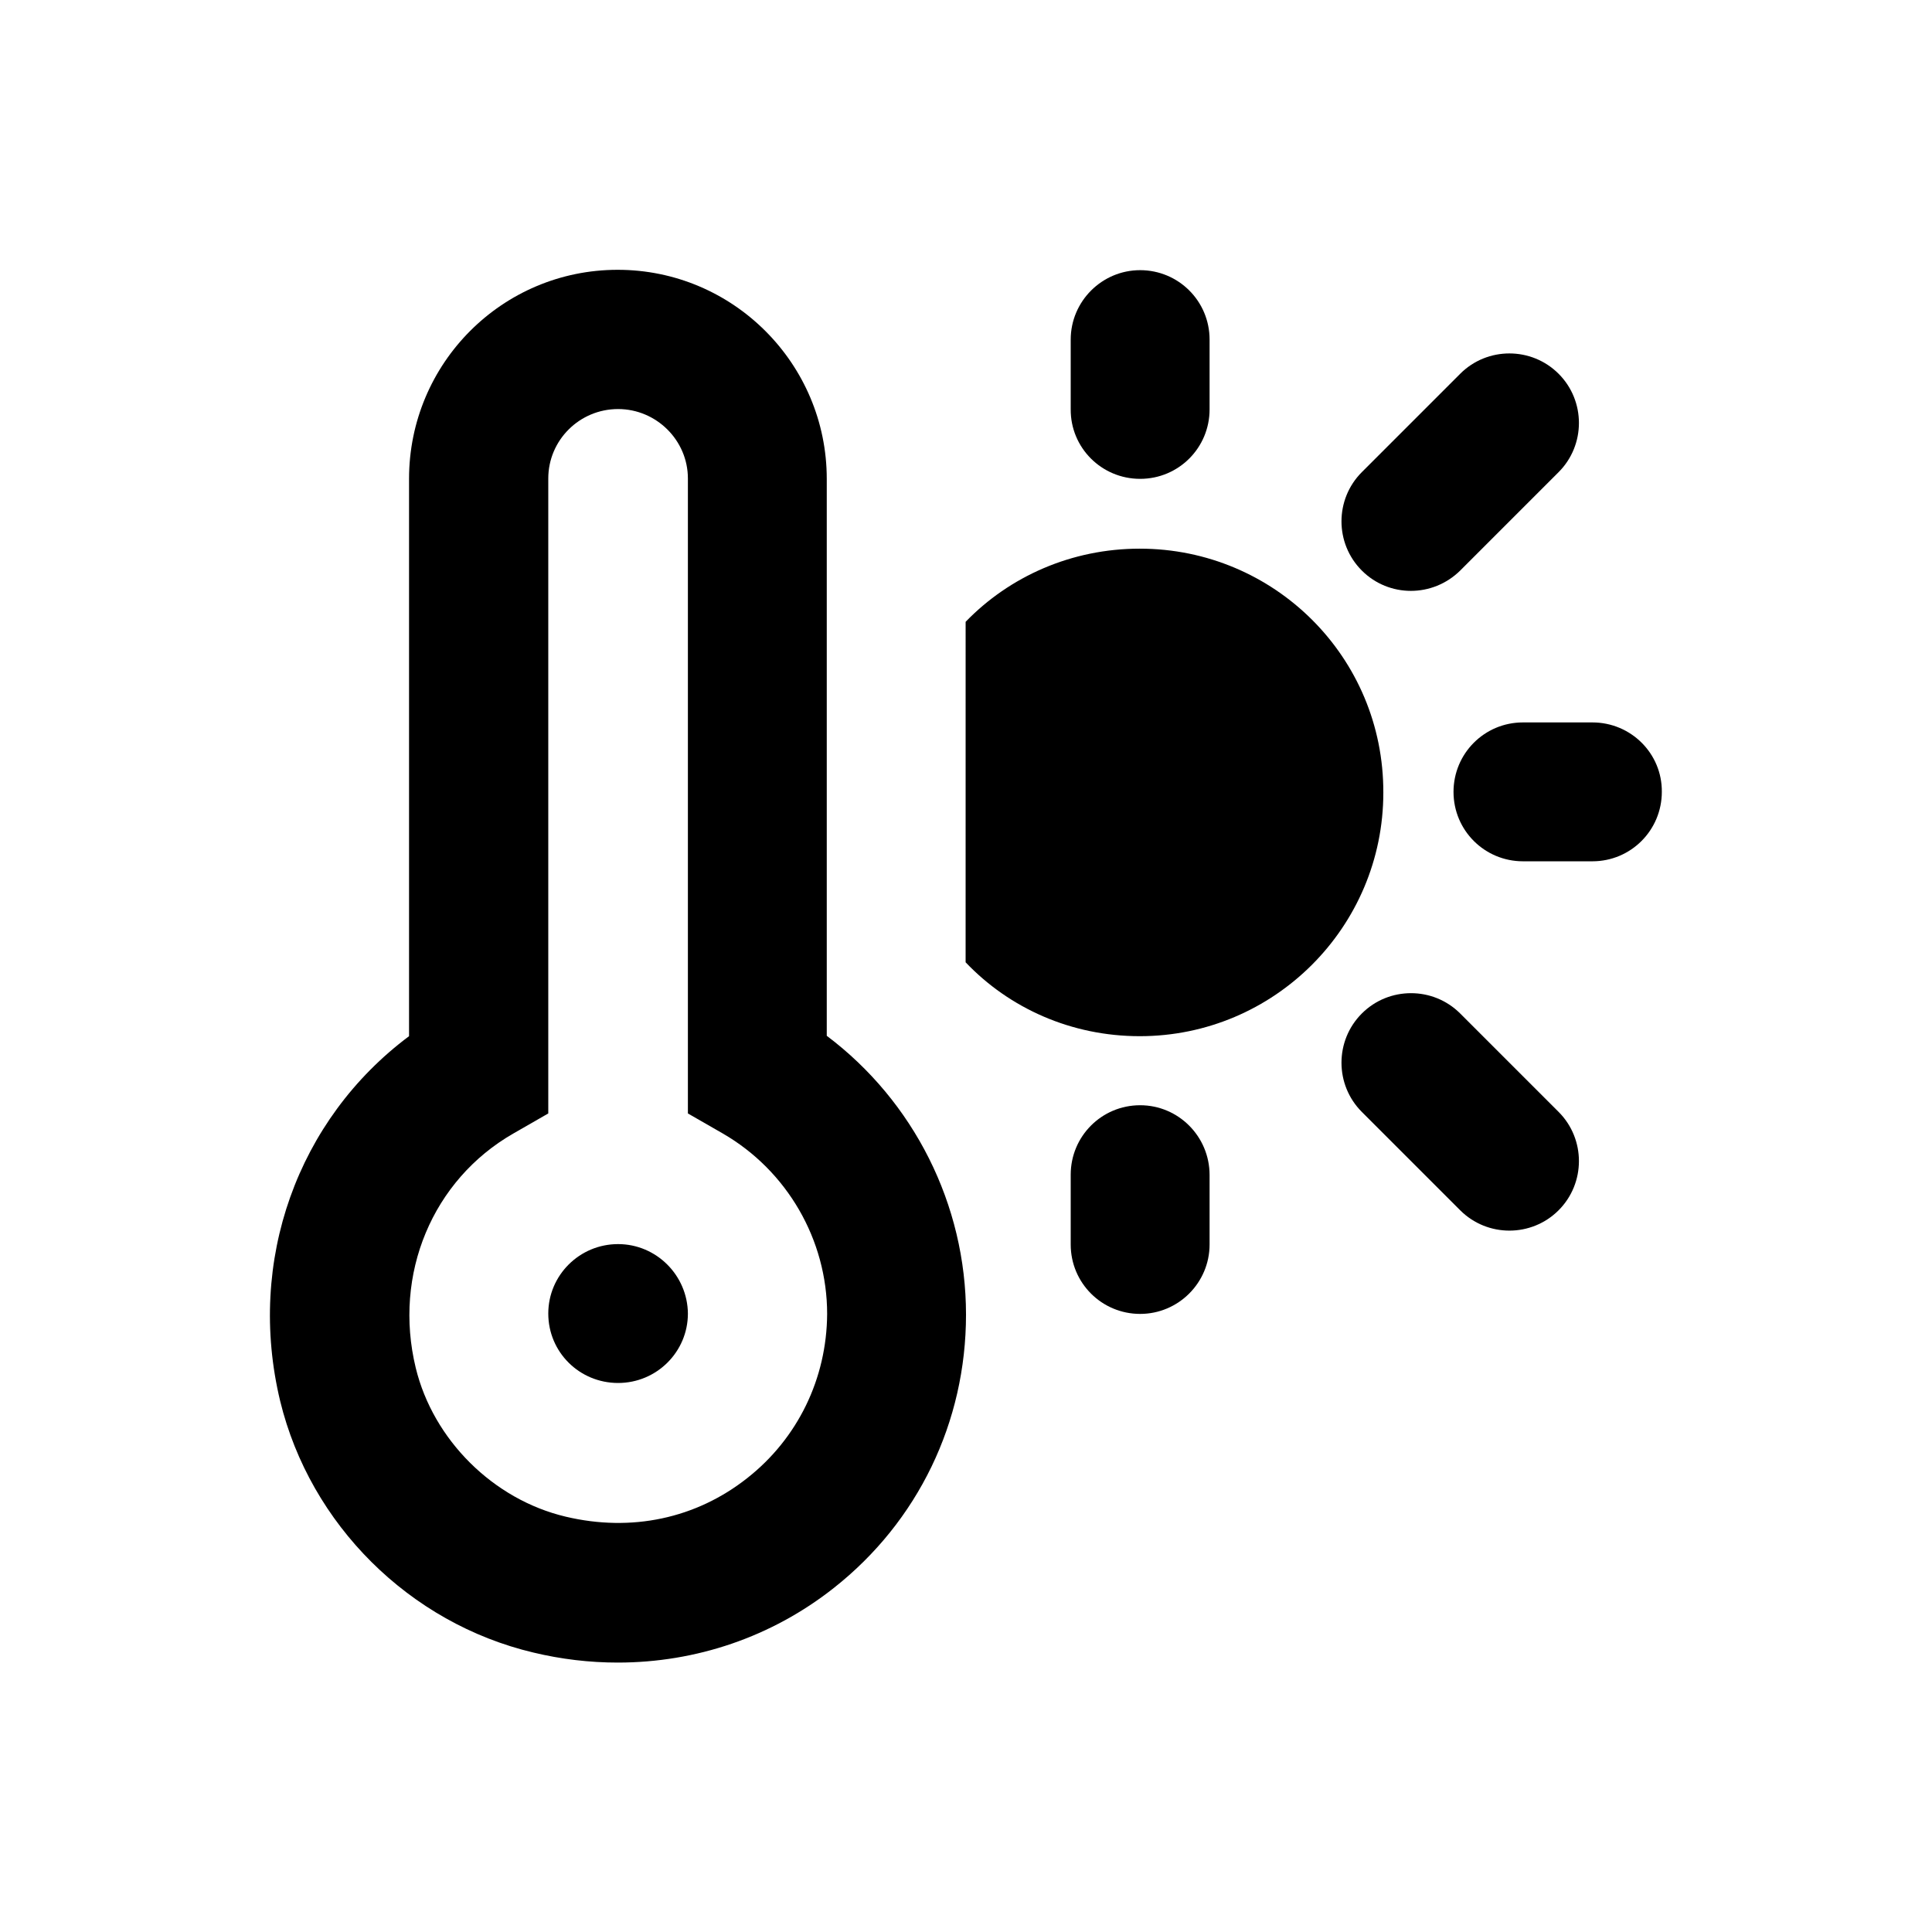
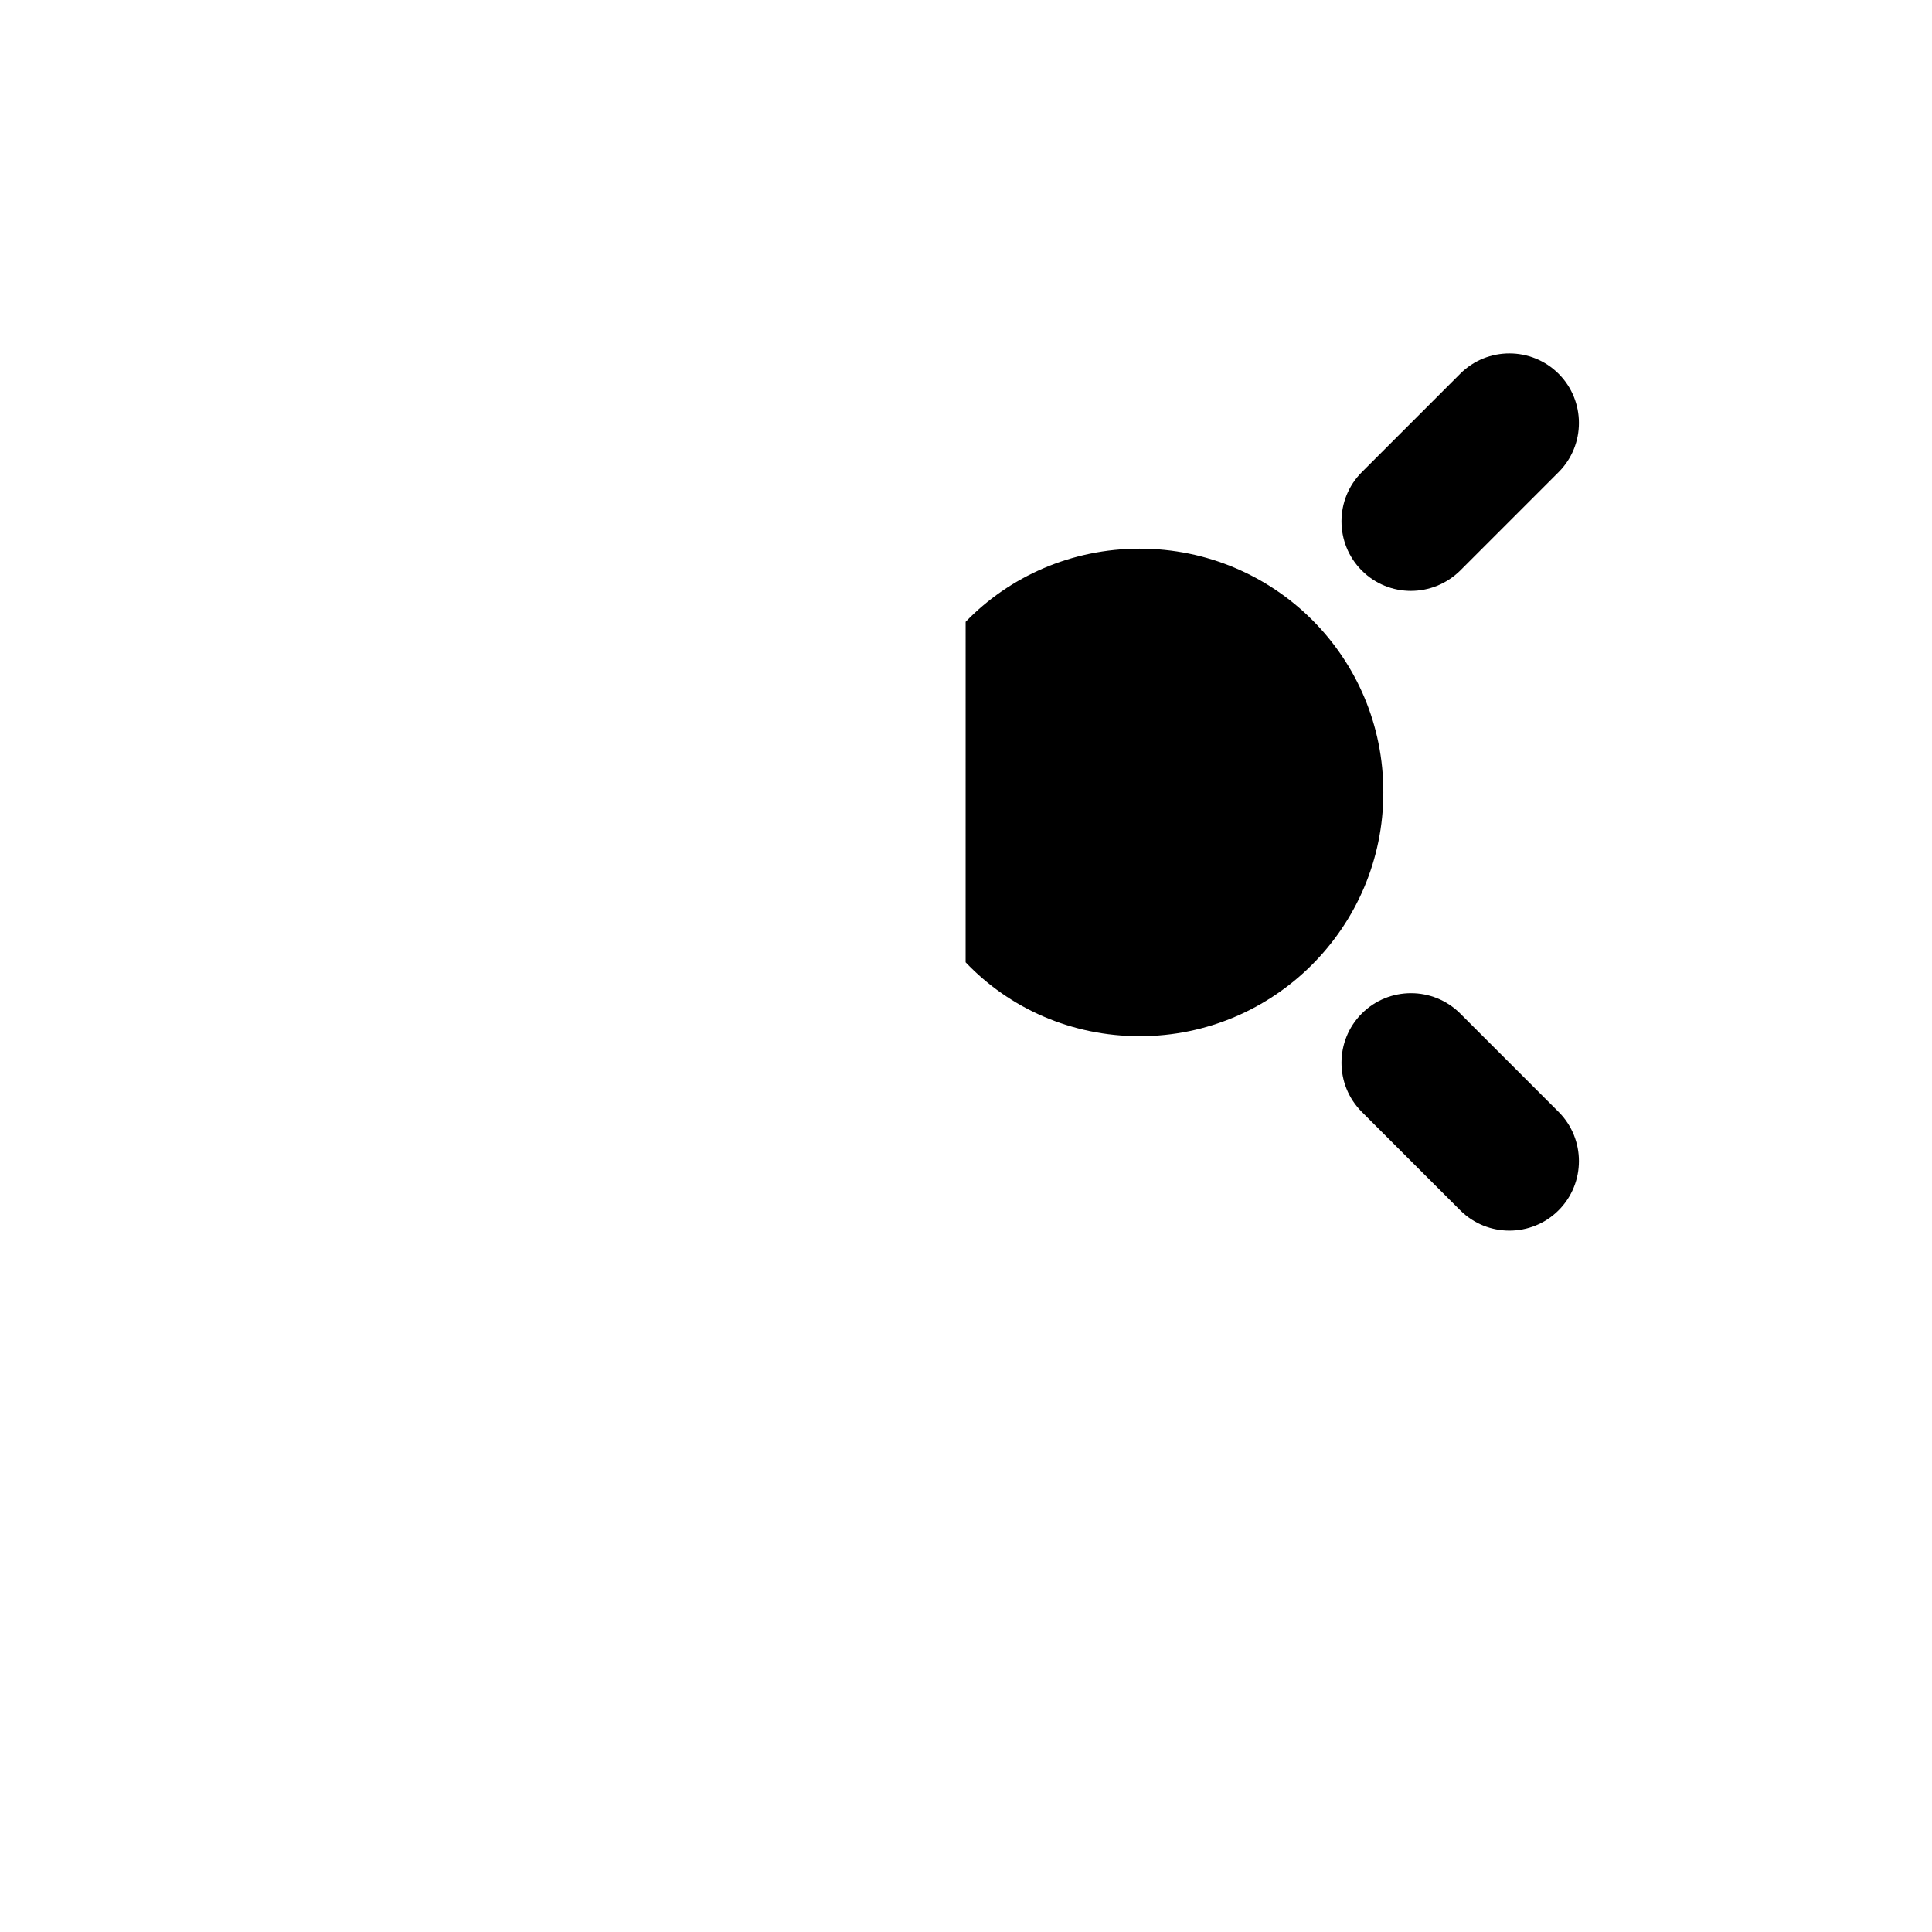
<svg xmlns="http://www.w3.org/2000/svg" fill="#000000" width="800px" height="800px" version="1.1" viewBox="144 144 512 512">
  <g>
-     <path d="m363.1 418.5v-147.6c0-30.504-24.797-55.398-55.398-55.398-30.602-0.004-55.301 24.793-55.301 55.398v147.7c-29.52 22.043-43.098 59.531-34.145 96.727 7.969 32.668 34.242 58.844 67.109 66.617 7.379 1.77 14.859 2.656 22.336 2.656 20.762 0 40.836-6.789 57.27-19.777 22.336-17.613 35.031-43.984 35.031-72.422 0-29.227-13.875-56.582-36.902-73.902zm-21.059 117.2c-13.578 10.727-30.699 14.367-48.117 10.234-19.188-4.527-35.129-20.367-39.754-39.457-6.004-24.797 4.43-49.789 25.879-62.09l9.25-5.312v-168.27c0-10.137 8.266-18.402 18.5-18.402 10.137 0 18.5 8.266 18.5 18.402v168.27l9.25 5.312c17.023 9.84 27.652 28.141 27.652 47.824-0.102 17.117-7.777 32.961-21.16 43.488z" />
-     <path d="m307.8 473.7c-10.234 0-18.5 8.266-18.5 18.402 0 10.234 8.266 18.402 18.5 18.402s18.5-8.266 18.5-18.402c-0.098-10.137-8.363-18.402-18.5-18.402z" />
    <path d="m446.05 289.4c-18.105 0-34.539 7.379-46.148 19.387l-0.004 90.23c11.609 12.203 28.043 19.582 46.148 19.582 35.621 0 64.551-28.93 64.551-64.551 0.102-35.918-28.926-64.648-64.547-64.648z" />
-     <path d="m566 335.45h-18.402c-10.234 0-18.402 8.266-18.402 18.402 0 10.234 8.266 18.402 18.402 18.402h18.402c10.234 0 18.402-8.266 18.402-18.402 0.098-10.137-8.168-18.402-18.402-18.402z" />
-     <path d="m446.15 436.9c-10.234 0-18.402 8.266-18.402 18.402v18.496c0 10.234 8.266 18.402 18.402 18.402 10.137 0 18.402-8.266 18.402-18.402v-18.402c0-10.23-8.266-18.496-18.402-18.496z" />
-     <path d="m446.15 270.9c10.234 0 18.402-8.266 18.402-18.402v-18.5c0-10.234-8.266-18.402-18.402-18.402-10.137 0-18.402 8.266-18.402 18.402v18.402c-0.098 10.234 8.168 18.5 18.402 18.5z" />
    <path d="m530.97 412.59c-7.184-7.184-18.895-7.184-26.074 0-7.184 7.184-7.184 18.895 0 26.074l26.074 26.074c7.184 7.184 18.895 7.184 26.074 0 7.184-7.184 7.184-18.895 0-26.074z" />
    <path d="m530.97 295.2 26.074-26.074c7.184-7.184 7.184-18.895 0-26.074-7.184-7.184-18.895-7.184-26.074 0l-26.074 26.074c-7.184 7.184-7.184 18.895 0 26.074 7.184 7.184 18.793 7.184 26.074 0z" />
  </g>
</svg>